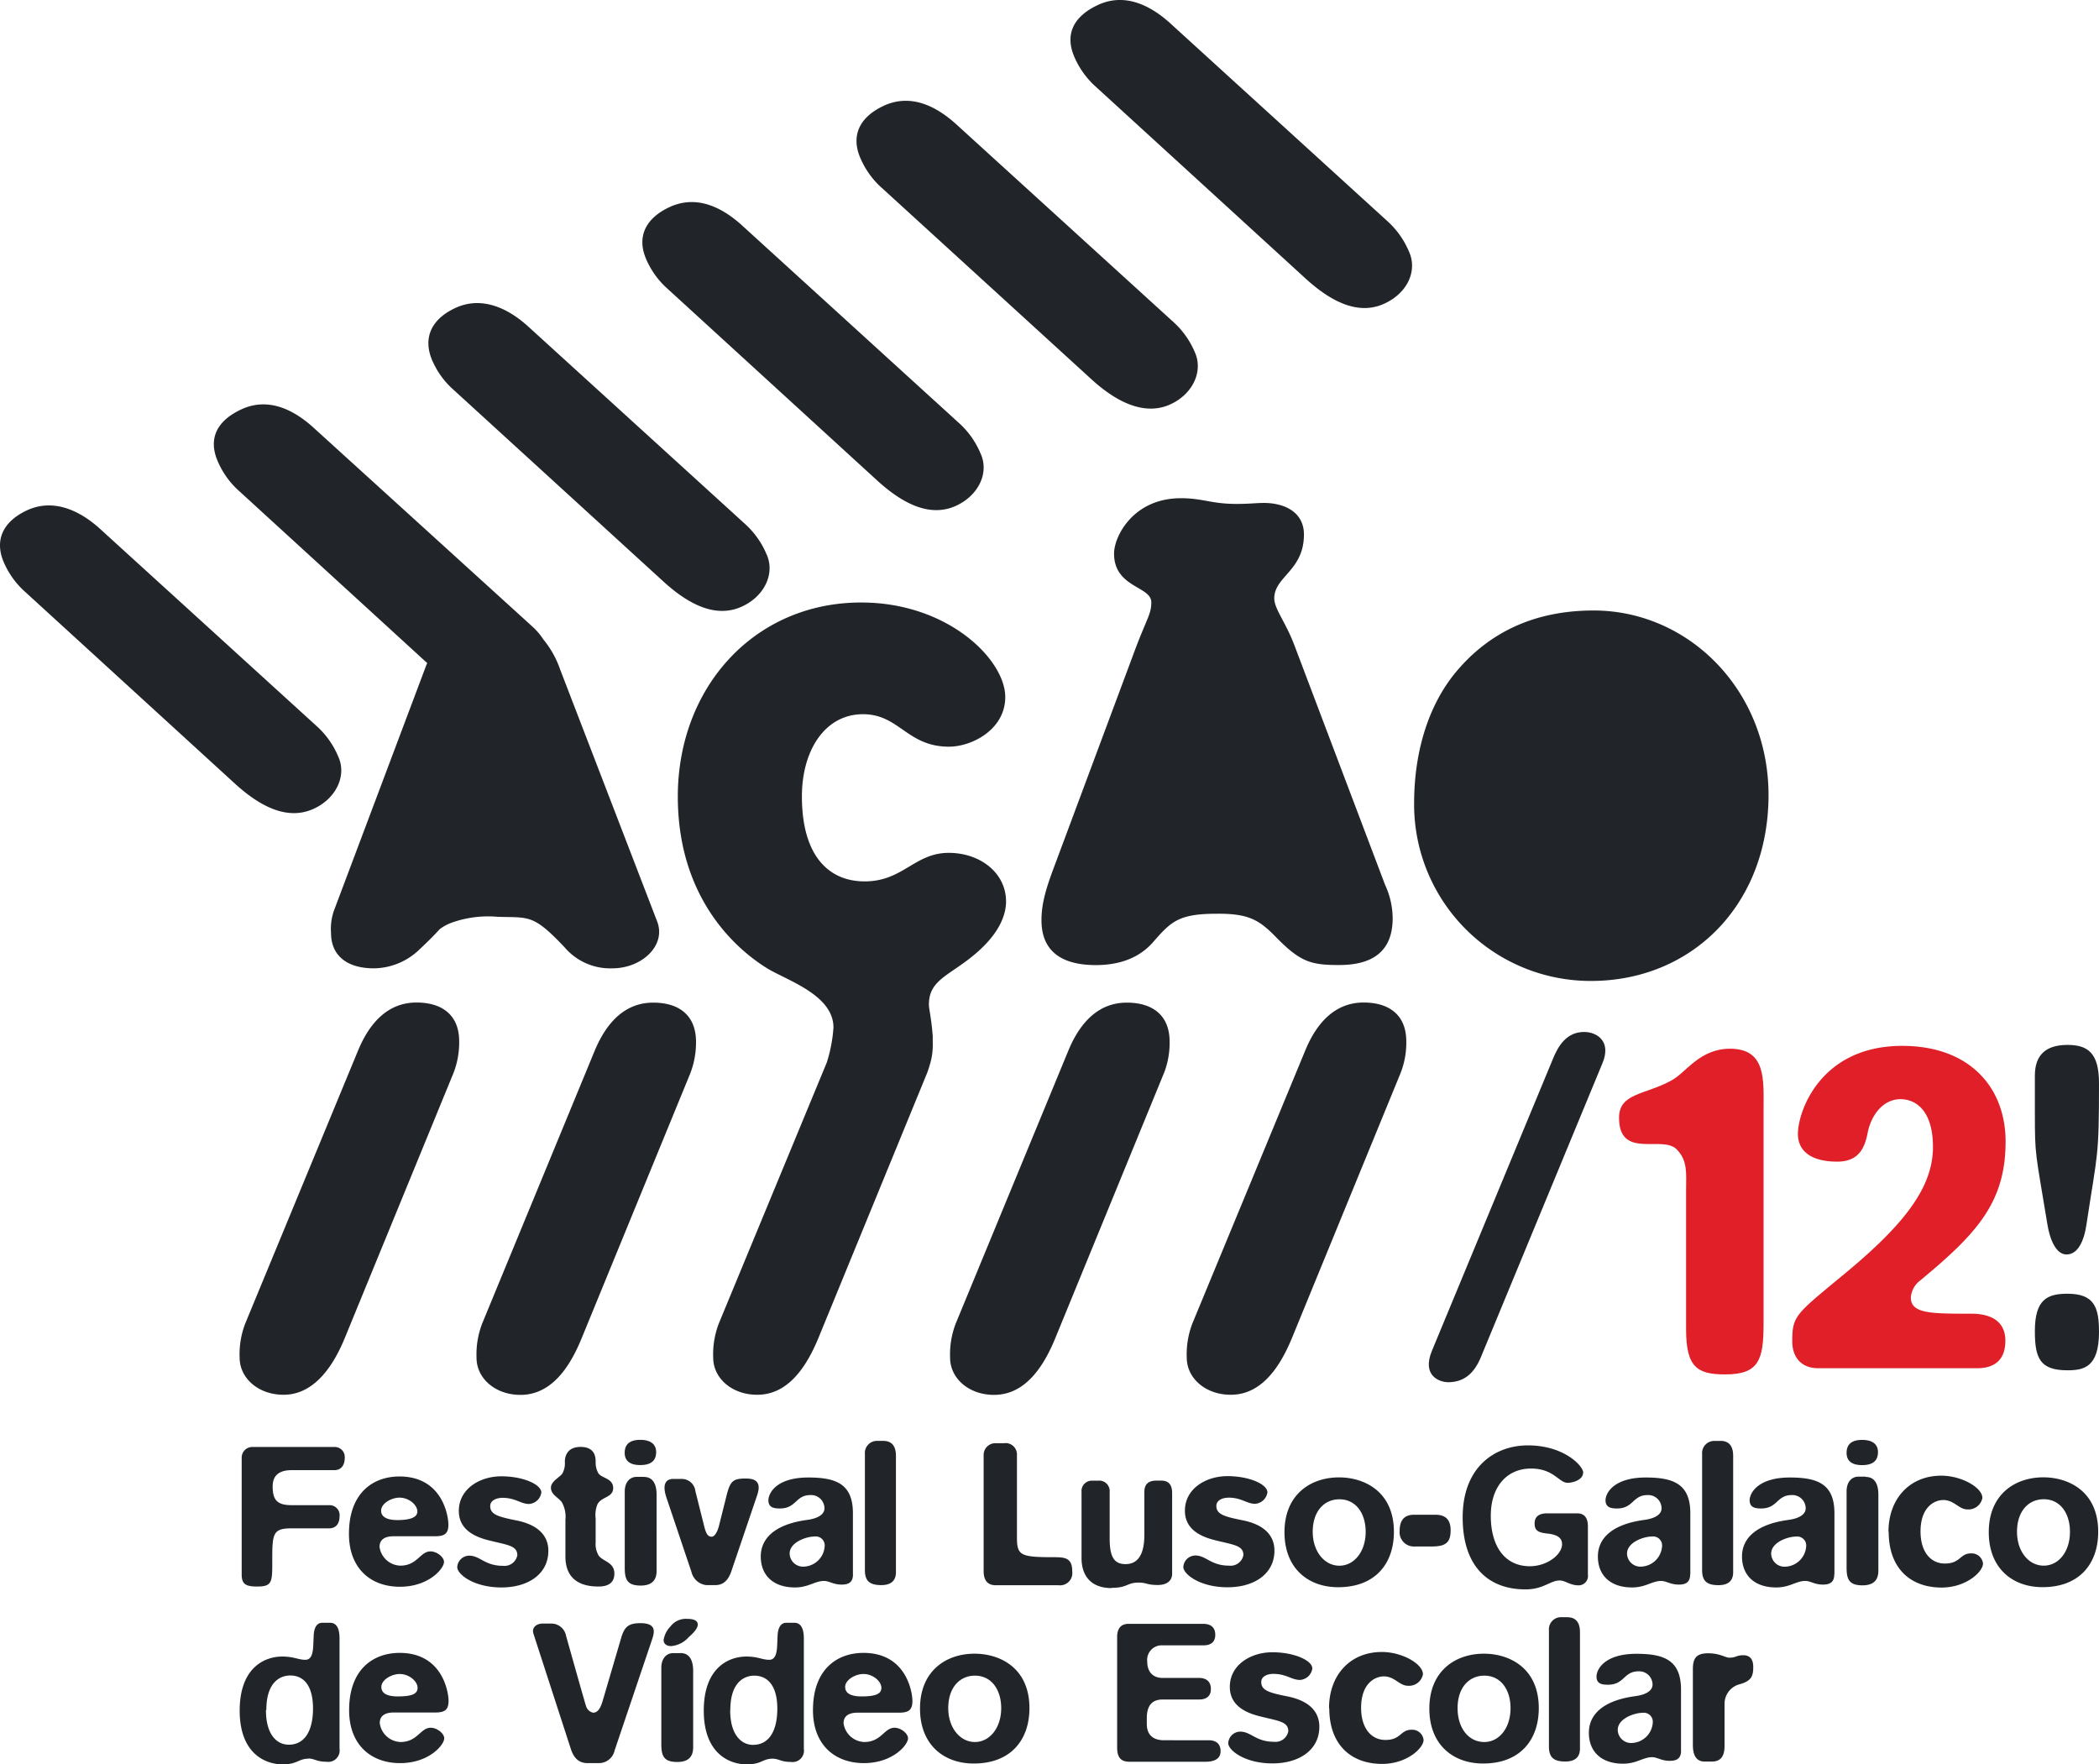
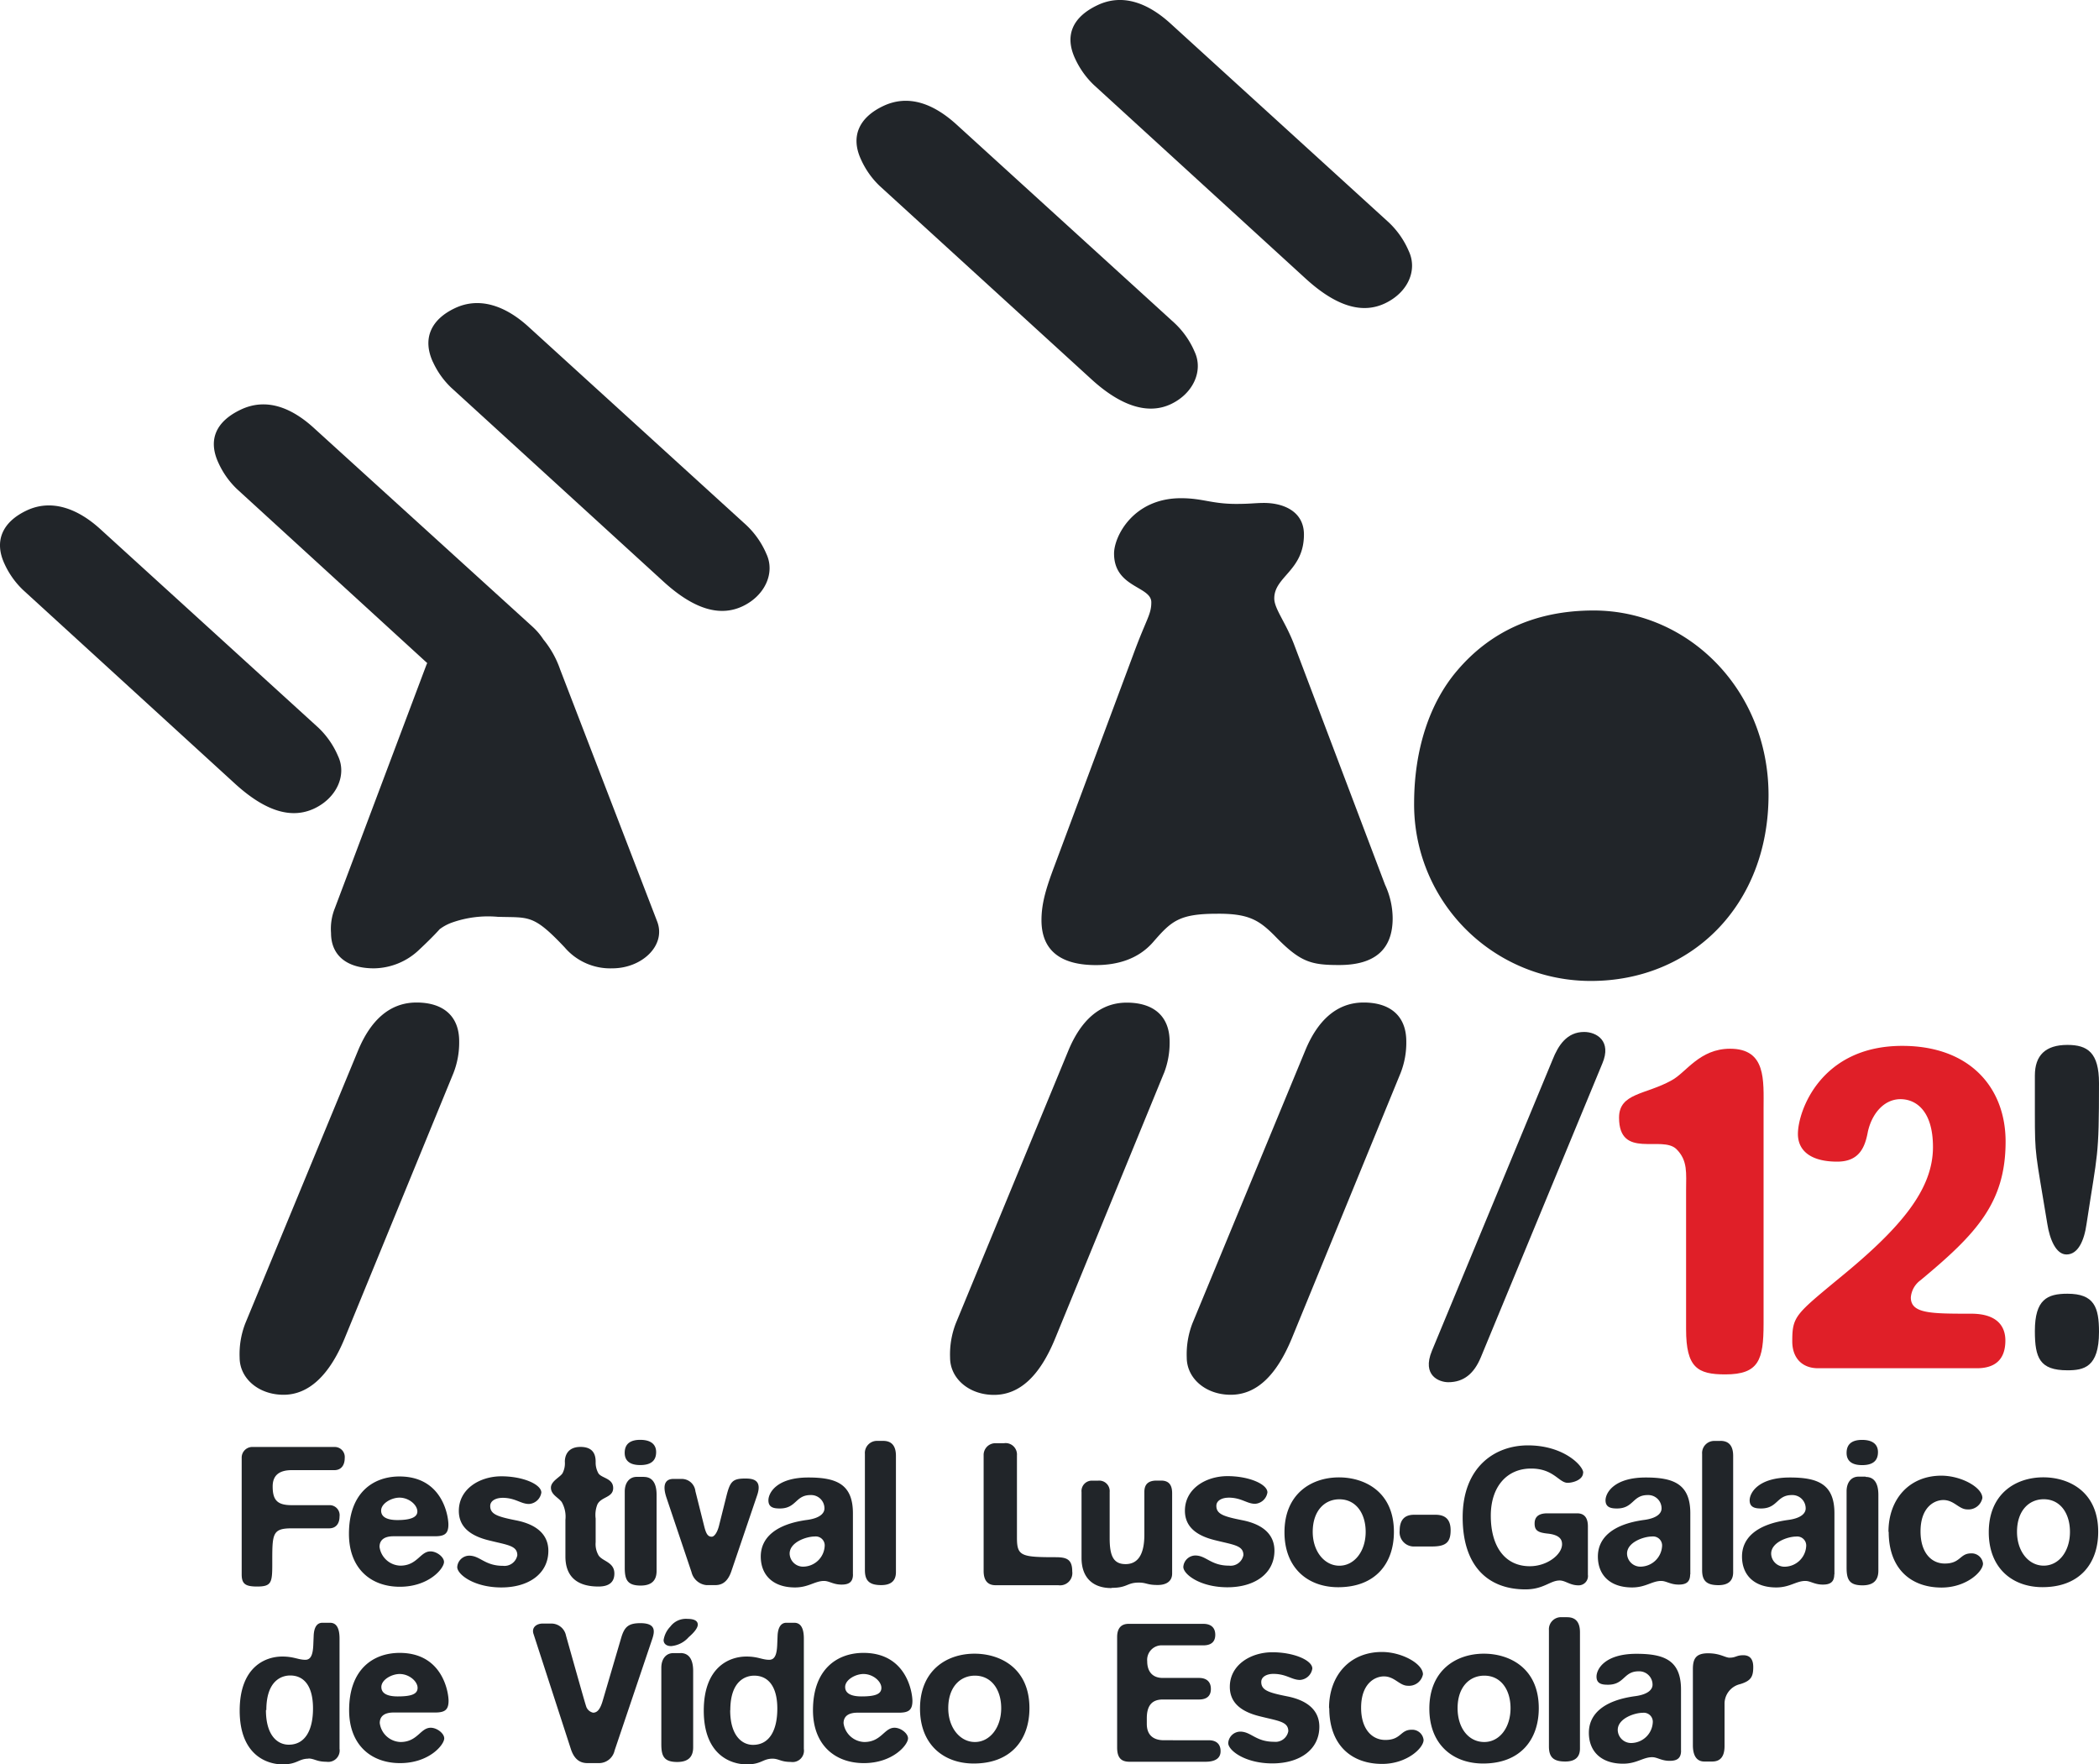
<svg xmlns="http://www.w3.org/2000/svg" viewBox="0 0 367.89 309.24">
  <defs>
    <style>.cls-1{fill:#212529;}.cls-2{fill:#e01f28;}</style>
  </defs>
  <g id="Layer_2" data-name="Layer 2">
    <g id="Layer_1-2" data-name="Layer 1">
-       <path class="cls-1" d="M121,188.09l-19.08,46.52c-2.67,6.53-6.18,9.87-10.71,9.87-4.35,0-7.69-2.85-7.69-6.53a15.07,15.07,0,0,1,1-6l19.74-47.86c2.1-5,5.36-8.36,10.22-8.36,4.67,0,7.51,2.34,7.51,6.86a14.89,14.89,0,0,1-1,5.52" />
      <path class="cls-1" d="M204,188.09l-19.07,46.52c-2.68,6.53-6.2,9.87-10.72,9.87-4.34,0-7.69-2.85-7.69-6.53a15.05,15.05,0,0,1,1-6l19.75-47.86c2.08-5,5.35-8.36,10.21-8.36,4.68,0,7.52,2.34,7.52,6.86a14.7,14.7,0,0,1-1,5.52" />
      <path class="cls-1" d="M150.93,28c-1.92-4.09-.35-7.42,3.88-9.42,4.39-2.08,8.77-.44,12.8,3.21l38.28,34.86a14.89,14.89,0,0,1,3.49,5c1.56,3.33-.24,7.34-4.18,9.19s-8.69.4-13.9-4.36L154.19,32.6A14.72,14.72,0,0,1,150.93,28" />
      <path class="cls-1" d="M75.88,63.46C74,59.37,75.51,56,79.76,54s8.77-.44,12.8,3.21l38.28,34.86a15,15,0,0,1,3.48,5c1.57,3.33-.24,7.33-4.17,9.19-4.09,1.93-8.7.4-13.9-4.36L79.14,68a14.56,14.56,0,0,1-3.26-4.56" />
      <path class="cls-1" d="M98.18,117.35a17,17,0,0,0-2.94-5.27,11.49,11.49,0,0,0-1.94-2.27L55,75c-4-3.65-8.4-5.29-12.79-3.21s-5.82,5.33-3.89,9.41a14.77,14.77,0,0,0,3.26,4.56l33.3,30.46c-.05.11-.1.21-.15.33L58.69,159.18a9.67,9.67,0,0,0-.67,4.35c0,3.85,2.67,6.19,7.53,6.19a11.68,11.68,0,0,0,8-3.34c2.42-2.26,3.51-3.52,3.51-3.52a8.07,8.07,0,0,1,2.18-1.17,19,19,0,0,1,8-1c5.52.17,6.19-.5,11.72,5.35a10.51,10.51,0,0,0,8.36,3.68c5.18,0,9.46-4,7.87-8.19Z" />
-       <path class="cls-1" d="M166.29,149.48c-6,0-8,5-14.74,5-6.35,0-11-4.53-11-14.9,0-8,4-14.4,10.71-14.4,6.36,0,7.71,5.69,15.07,5.69,4,0,9.86-3,9.86-8.7,0-6.53-10-16.57-25.26-16.57-18.75,0-32.13,14.9-32.13,34s11.71,27.61,15.39,29.95c3.35,2.17,11.89,4.69,11.89,10.54a25.75,25.75,0,0,1-1.17,6.13L126,231.93a15.05,15.05,0,0,0-1,6c0,3.68,3.35,6.53,7.7,6.53,4.52,0,8-3.34,10.71-9.87l19.08-46.52a14.61,14.61,0,0,0,.49-1.5,11.5,11.5,0,0,0,.5-3.81c0-.07,0-.14,0-.21s0-.24,0-.37,0-.38,0-.59c-.26-3.34-.67-4.69-.67-5.53,0-4.18,3.34-5,7.52-8.37,5-4,6-7.52,6-9.7C176.32,153,171.81,149.48,166.29,149.48Z" />
      <path class="cls-1" d="M223.34,163.94c4.52,4.69,6.37,5.2,11.38,5.2,6.19,0,9.37-2.68,9.37-8.2a14.1,14.1,0,0,0-1.33-5.86l-15.9-42c-1.5-4-3.52-6.36-3.52-8.2,0-3.85,5.2-4.85,5.2-11.2,0-4-3.52-5.53-7-5.53-1.51,0-2.35.17-4.86.17-4.35,0-5.86-1-9.7-1-8.37,0-11.72,6.7-11.72,9.7,0,6,6.53,5.7,6.53,8.54,0,2.17-.84,2.84-3.18,9.21l-13.72,36.8c-1.51,4-2.35,6.7-2.35,9.71,0,5.7,3.85,7.87,9.54,7.87,3.68,0,7.37-1,10-4,3.2-3.68,4.53-5,11.23-5C218.82,160.1,220.66,161.27,223.34,163.94Z" />
      <path class="cls-1" d="M279.31,107c-10.37,0-18.24,3.85-23.92,10.54-4.86,5.69-7.54,13.9-7.54,23.27a30.94,30.94,0,0,0,31,31.12c17.57,0,31.12-13.22,31.12-32.63C309.93,120.87,295.89,107,279.31,107Z" />
      <path class="cls-1" d="M73,175.71c-4.86,0-8.12,3.34-10.22,8.36L43,231.93a14.88,14.88,0,0,0-1,6c0,3.68,3.34,6.53,7.7,6.53s8-3.34,10.7-9.87l19.08-46.52a14.7,14.7,0,0,0,1-5.52C80.5,178.05,77.65,175.71,73,175.71Z" />
      <path class="cls-1" d="M239,175.71c-4.85,0-8.13,3.34-10.21,8.36L209,231.93a15.05,15.05,0,0,0-1,6c0,3.68,3.35,6.53,7.7,6.53,4.51,0,8-3.34,10.71-9.87l19.07-46.52a14.5,14.5,0,0,0,1-5.52C246.49,178.05,243.65,175.71,239,175.71Z" />
      <path class="cls-1" d="M243.43,39,205.15,4.12c-4-3.64-8.42-5.29-12.8-3.21s-5.82,5.33-3.89,9.42a15,15,0,0,0,3.27,4.57l37.1,33.92c5.21,4.76,9.81,6.28,13.89,4.36s5.76-5.86,4.19-9.18A15,15,0,0,0,243.43,39Z" />
-       <path class="cls-1" d="M167.67,88.6c3.93-1.86,5.75-5.86,4.16-9.19a14.83,14.83,0,0,0-3.46-5L130.08,39.53c-4-3.64-8.4-5.28-12.8-3.2-4.24,2-5.8,5.34-3.88,9.42a14.7,14.7,0,0,0,3.27,4.56l37.1,33.93C159,89,163.58,90.52,167.67,88.6Z" />
      <path class="cls-1" d="M.81,98.87c-1.92-4.08-.35-7.42,3.89-9.41s8.77-.44,12.81,3.21l38.27,34.85a14.93,14.93,0,0,1,3.47,5c1.57,3.32-.24,7.33-4.17,9.19-4.09,1.92-8.7.39-13.9-4.36L4.08,103.44A14.79,14.79,0,0,1,.81,98.87" />
      <path class="cls-1" d="M303.19,290.55c-.84,0-1.67-.78-3.83-.78s-2.65,1-2.65,2.78v13.34c0,1.85.69,2.85,2,2.85h1.39c1.47,0,2.16-.93,2.16-2.71v-7.35a3.53,3.53,0,0,1,2.72-3.5c1.89-.57,2.31-1.28,2.31-3,0-1.35-.56-2.07-1.75-2.07s-1.32.43-2.37.43m-19.63,12.66c0-2,2.93-3,4.39-3a1.58,1.58,0,0,1,1.75,1.72,3.82,3.82,0,0,1-3.63,3.57,2.34,2.34,0,0,1-2.51-2.29m11.09,3.64v-10.7c0-5.14-2.93-6.28-7.81-6.28-5.58,0-7,2.71-7,4s1,1.42,2,1.42c2.93,0,2.72-2.35,5.38-2.35a2.34,2.34,0,0,1,2.44,2.35c0,.79-.7,1.68-3,2-5.65.75-8.16,3.21-8.16,6.42s2.09,5.42,6,5.42c2.38,0,3.49-1.14,5.1-1.14.9,0,1.6.64,3.06.64,1.19,0,2-.36,2-1.78m-19.95-23.4h-1.12a2.12,2.12,0,0,0-2.09,2.28V306.1c0,1.86.77,2.64,2.86,2.64,1.74,0,2.58-.78,2.58-2.28V286.08c0-1.77-.77-2.63-2.23-2.63m-19.22,15.94c0-3.71,2.09-5.7,4.68-5.7,2.93,0,4.6,2.49,4.6,5.7,0,3.43-1.95,5.93-4.6,5.93-2.8,0-4.68-2.5-4.68-5.93m14.23,0c0-7.06-5.16-9.55-9.62-9.55-4.89,0-9.56,2.92-9.56,9.63,0,6.27,4.11,9.62,9.42,9.62,6.55,0,9.76-4.2,9.76-9.7m-36.72,0c0,6.49,3.9,9.77,9.27,9.77,4.33,0,7.26-2.78,7.26-4.2a2,2,0,0,0-2.1-1.79c-2,0-1.81,1.79-4.6,1.79-2.37,0-4.25-1.93-4.25-5.64,0-4.21,2.37-5.5,4-5.5,1.88,0,2.72,1.64,4.19,1.64a2.48,2.48,0,0,0,2.65-2c0-1.86-3.7-3.92-7.19-3.92-5.65,0-9.27,4.13-9.27,9.84m-9.77-6c2.31,0,3.21,1.06,4.68,1.06a2.33,2.33,0,0,0,2.16-2c0-1.43-3.21-2.85-7-2.85s-7.46,2.21-7.46,6.06c0,3,2.3,4.42,5.16,5.14,3.35.85,5.09.93,5.09,2.64a2.28,2.28,0,0,1-2.51,1.85c-3.21,0-4-1.78-5.93-1.78a2.14,2.14,0,0,0-2.09,2c0,1.29,2.93,3.57,7.74,3.57s8.23-2.43,8.23-6.42c0-2.57-1.67-4.57-5.72-5.35-3.21-.64-4.46-1.07-4.46-2.5,0-1,1.11-1.42,2.09-1.42m-12.35-8.77h-13c-1.32,0-2,.81-2,2.31v19.37c0,1.78.7,2.49,2.16,2.49h13.32c1.75,0,2.65-.64,2.65-1.85s-.7-1.92-2.09-1.92H204c-1.88,0-3-.93-3-2.86v-1c0-2.21.91-3.28,2.79-3.28h6.35c1.39,0,2.09-.64,2.09-1.85s-.7-1.93-2.09-1.93h-6.35c-1.81,0-2.72-1.14-2.72-2.92a2.55,2.55,0,0,1,2.72-2.79h7.11c1.4,0,2.1-.64,2.1-1.85s-.7-1.92-2.1-1.92M166.2,299.39c0-3.71,2.09-5.7,4.67-5.7,2.93,0,4.61,2.49,4.61,5.7,0,3.43-2,5.93-4.61,5.93s-4.67-2.5-4.67-5.93m14.23,0c0-7.06-5.16-9.55-9.63-9.55-4.88,0-9.55,2.92-9.55,9.63,0,6.27,4.11,9.62,9.41,9.62,6.56,0,9.77-4.2,9.77-9.7m-32.3-3.71c0-1.28,1.82-2.28,3.21-2.28,1.68,0,3.14,1.29,3.14,2.43s-1.18,1.5-3.49,1.5c-1.88,0-2.86-.57-2.86-1.65m11.79,2.43c0-1.43-1-8.41-8.58-8.41-4.53,0-8.85,2.77-8.85,10.05,0,6.06,3.83,9.27,8.92,9.27s7.74-3.21,7.74-4.34c0-.86-1.25-1.86-2.37-1.86-1.81,0-2.3,2.5-5.3,2.5a3.8,3.8,0,0,1-3.63-3.29c0-1.21.84-1.85,2.45-1.85h7.25c1.67,0,2.37-.43,2.37-2.07M128,299.75c0-5.28,2.8-6.06,4.19-6.06,2.37,0,4.05,1.78,4.05,5.78,0,3.71-1.33,6.35-4.26,6.35-1.95,0-4-1.64-4-6.07m7.4,8.49c1.12,0,1.47.57,3.21.57a2,2,0,0,0,2.3-2.28V287.2c0-1.86-.56-2.78-1.68-2.78h-1.39c-1,0-1.46.92-1.53,2.21l-.07,1.71c-.07,1.5-.35,2.57-1.4,2.57-1.25,0-1.95-.57-4-.57-3,0-7.47,1.85-7.47,9.48s4.6,9.42,7.54,9.42c2.58,0,2.79-1,4.53-1m-13.12-23.5c0-.57-.48-1-1.81-1a3.4,3.4,0,0,0-3,1.35,4.34,4.34,0,0,0-1.18,2.36c0,.64.49,1.06,1.32,1.06a4.62,4.62,0,0,0,3.07-1.56c1-.86,1.6-1.64,1.6-2.21m-3,5H118c-1.25,0-2.09,1-2.09,2.57v13.37c0,2.07.42,3.14,2.79,3.14,1.88,0,2.79-.85,2.79-2.57V292.87c0-2.07-.77-3.14-2.23-3.14m-22.74-5.17h-1.4c-1.11,0-2,.71-1.6,1.85l6.55,20.19c.67,2,1.82,2.42,2.93,2.42h2a2.81,2.81,0,0,0,2.72-2.21l6.62-19.61c.42-1.29.63-2.71-2.09-2.71-2.09,0-2.79.64-3.35,2.49l-3.27,11.13c-.46,1.57-1,2.07-1.68,2.07a1.66,1.66,0,0,1-1.18-1c-.21-.64-.35-1.07-3.56-12.48a2.62,2.62,0,0,0-2.65-2.14M66.84,295.68c0-1.28,1.81-2.28,3.21-2.28,1.67,0,3.14,1.29,3.14,2.43s-1.19,1.5-3.49,1.5c-1.89,0-2.86-.57-2.86-1.65m11.78,2.43c0-1.43-1-8.41-8.57-8.41-4.54,0-8.86,2.77-8.86,10.05,0,6.06,3.83,9.27,8.93,9.27s7.74-3.21,7.74-4.34c0-.86-1.26-1.86-2.37-1.86-1.81,0-2.3,2.5-5.3,2.5A3.8,3.8,0,0,1,66.56,302c0-1.21.83-1.85,2.44-1.85h7.26c1.67,0,2.36-.43,2.36-2.07m-31.94,1.64c0-5.28,2.79-6.06,4.18-6.06,2.38,0,4,1.78,4,5.78,0,3.71-1.32,6.35-4.25,6.35-2,0-4-1.64-4-6.07m7.4,8.49c1.11,0,1.46.57,3.2.57a2,2,0,0,0,2.3-2.28V287.2c0-1.86-.55-2.78-1.67-2.78H56.52c-1.05,0-1.47.92-1.54,2.21l-.07,1.71c-.07,1.5-.35,2.57-1.39,2.57-1.26,0-2-.57-4.05-.57-3,0-7.46,1.85-7.46,9.48s4.6,9.42,7.53,9.42c2.58,0,2.79-1,4.54-1" />
      <path class="cls-1" d="M353.52,268.48c0-3.71,2.1-5.71,4.68-5.71,2.93,0,4.6,2.5,4.6,5.71,0,3.43-1.95,5.93-4.6,5.93s-4.68-2.5-4.68-5.93m14.23,0c0-7.06-5.15-9.55-9.62-9.55-4.89,0-9.56,2.92-9.56,9.62,0,6.28,4.12,9.63,9.42,9.63,6.56,0,9.76-4.2,9.76-9.7m-36.72,0c0,6.49,3.9,9.77,9.27,9.77,4.33,0,7.26-2.78,7.26-4.21a2,2,0,0,0-2.09-1.78c-2,0-1.82,1.78-4.61,1.78-2.37,0-4.25-1.92-4.25-5.63,0-4.21,2.37-5.5,4-5.5,1.89,0,2.72,1.64,4.19,1.64a2.48,2.48,0,0,0,2.65-2c0-1.85-3.7-3.91-7.19-3.91-5.64,0-9.27,4.13-9.27,9.84m-4-9.67h-1.25c-1.26,0-2.09,1-2.09,2.57v13.34c0,2.07.42,3.14,2.79,3.14,1.88,0,2.78-.86,2.78-2.57V262c0-2.07-.76-3.14-2.23-3.14m2.16-4.35c0-1.21-.76-2.14-2.78-2.14-1.47,0-2.72.5-2.72,2.28,0,1.21.69,2.14,2.72,2.14,1.53,0,2.78-.5,2.78-2.28m-18.72,17.8c0-2,2.93-3,4.39-3a1.58,1.58,0,0,1,1.75,1.71,3.82,3.82,0,0,1-3.63,3.57,2.34,2.34,0,0,1-2.51-2.28m11.09,3.64V265.23c0-5.13-2.93-6.27-7.81-6.27-5.58,0-7.05,2.71-7.05,4s1.05,1.43,2,1.43c2.93,0,2.72-2.35,5.38-2.35a2.33,2.33,0,0,1,2.44,2.35c0,.78-.7,1.68-3,2-5.65.75-8.16,3.21-8.16,6.42s2.09,5.42,6,5.42c2.38,0,3.49-1.14,5.1-1.14.91,0,1.6.64,3.07.64,1.18,0,2-.36,2-1.78m-19.95-23.4h-1.12a2.12,2.12,0,0,0-2.09,2.28v20.37c0,1.85.77,2.63,2.86,2.63,1.74,0,2.58-.78,2.58-2.27V255.17c0-1.78-.77-2.63-2.23-2.63M285.17,272.3c0-2,2.93-3,4.39-3a1.58,1.58,0,0,1,1.75,1.71,3.82,3.82,0,0,1-3.63,3.57,2.34,2.34,0,0,1-2.51-2.28m11.09,3.64V265.23c0-5.13-2.93-6.27-7.81-6.27-5.58,0-7.05,2.71-7.05,4s1.05,1.43,2,1.43c2.93,0,2.72-2.35,5.37-2.35a2.33,2.33,0,0,1,2.45,2.35c0,.78-.7,1.68-3,2-5.65.75-8.16,3.21-8.16,6.42s2.09,5.42,6,5.42c2.38,0,3.49-1.14,5.1-1.14.9,0,1.6.64,3.07.64,1.18,0,2-.36,2-1.78M277.49,258.1c0-1.14-3.34-4.77-9.69-4.77-5.86,0-11.44,3.84-11.44,12.62,0,8.56,4.46,12.62,11,12.62,3.21,0,4.33-1.56,6-1.56,1,0,1.81.85,3.28.85a1.63,1.63,0,0,0,1.67-1.85v-8.49c0-1.5-.63-2.28-1.88-2.28h-5.23c-1.47,0-2.23.57-2.23,1.78s.55,1.6,2.37,1.78c2.16.25,2.44,1.15,2.44,1.86,0,1.78-2.58,3.85-5.65,3.85-4.33,0-6.84-3.42-6.84-8.85,0-5.13,2.86-8.27,7.05-8.27,4,0,4.88,2.5,6.42,2.5.9,0,2.71-.5,2.71-1.79m-25.87,7.39h-3.77c-1.67,0-2.51.93-2.51,2.78a2.5,2.5,0,0,0,2.65,2.78h3c2.44,0,3.28-.71,3.28-2.85,0-1.71-.77-2.71-2.65-2.71m-21.52,3c0-3.71,2.09-5.71,4.67-5.71,2.93,0,4.61,2.5,4.61,5.71,0,3.43-2,5.93-4.61,5.93s-4.67-2.5-4.67-5.93m14.23,0c0-7.06-5.16-9.55-9.63-9.55-4.88,0-9.55,2.92-9.55,9.62,0,6.28,4.11,9.63,9.41,9.63,6.56,0,9.77-4.2,9.77-9.7m-29-6c2.3,0,3.21,1.08,4.67,1.08a2.34,2.34,0,0,0,2.16-2c0-1.43-3.2-2.85-7-2.85s-7.46,2.21-7.46,6.06c0,3,2.3,4.42,5.16,5.14,3.35.85,5.09.92,5.09,2.64a2.28,2.28,0,0,1-2.51,1.85c-3.21,0-4-1.78-5.93-1.78a2.14,2.14,0,0,0-2.09,2c0,1.29,2.93,3.57,7.74,3.57s8.23-2.43,8.23-6.42c0-2.57-1.67-4.57-5.72-5.35-3.21-.64-4.46-1.07-4.46-2.5,0-1,1.11-1.43,2.09-1.43m-20.44,15.8c2.79,0,2.65-.92,4.75-.92,1.39,0,1.39.42,3.34.42,1.47,0,2.51-.64,2.51-2V261.71c0-1.5-.62-2.21-1.95-2.21h-.76c-1.47,0-2.16.64-2.16,2V269c0,3.43-1.12,5.14-3.29,5.14s-2.79-1.5-2.79-4.57v-8.06a1.84,1.84,0,0,0-2-2h-1.11a1.82,1.82,0,0,0-1.82,2v11.56c0,3.28,1.82,5.27,5.23,5.27m-18.8-25.39H174.4a2.06,2.06,0,0,0-2,2.14v20.26c0,1.64.7,2.49,2.09,2.49h11a2.15,2.15,0,0,0,2.44-2.42c0-2.14-1-2.49-2.93-2.49-6.07,0-6.76-.22-6.76-3.43V255.07a2,2,0,0,0-2.1-2.14m-21.35-.39h-1.11a2.12,2.12,0,0,0-2.09,2.28v20.37c0,1.85.77,2.63,2.86,2.63,1.74,0,2.58-.78,2.58-2.27V255.17c0-1.78-.77-2.63-2.24-2.63M138.4,272.3c0-2,2.93-3,4.4-3a1.57,1.57,0,0,1,1.74,1.71,3.81,3.81,0,0,1-3.62,3.57,2.35,2.35,0,0,1-2.52-2.28m11.09,3.64V265.23c0-5.13-2.92-6.27-7.81-6.27-5.58,0-7,2.71-7,4s1,1.43,2,1.43c2.93,0,2.72-2.35,5.37-2.35a2.33,2.33,0,0,1,2.45,2.35c0,.78-.7,1.68-3,2-5.65.75-8.16,3.21-8.16,6.42s2.1,5.42,6,5.42c2.37,0,3.49-1.14,5.09-1.14.91,0,1.61.64,3.07.64,1.19,0,2-.36,2-1.78M126,267.49c-.32,1.21-.84,1.85-1.26,1.85-.7,0-1-.57-1.32-1.85l-1.54-6.14a2.4,2.4,0,0,0-2.37-2.14H118c-1,0-2.1.57-1.19,3.28l4.39,13.05a3,3,0,0,0,2.59,2.28h1.6c1.33,0,2.23-.78,2.79-2.42l4.53-13.34c.95-2.78-.9-2.92-2.09-2.92-2.3,0-2.68.57-3.35,3.28Zm-13.15-8.64h-1.26c-1.25,0-2.09,1-2.09,2.57v13.34c0,2.07.42,3.14,2.79,3.14,1.88,0,2.79-.86,2.79-2.57V262c0-2.07-.77-3.14-2.23-3.14M115,254.5c0-1.21-.77-2.14-2.79-2.14-1.46,0-2.72.5-2.72,2.28,0,1.21.7,2.14,2.72,2.14,1.54,0,2.79-.5,2.79-2.28m-16.6,8.67a5.18,5.18,0,0,1,.7,3.21v6.42c0,3.49,2,5.27,5.79,5.27,1.88,0,2.79-.78,2.79-2.28,0-2.13-2.31-2.13-2.86-3.35a3.91,3.91,0,0,1-.42-2.14v-4.14a5,5,0,0,1,.28-2.42c.62-1.43,2.79-1.21,2.79-2.93s-2-1.71-2.58-2.57a3.82,3.82,0,0,1-.49-2c0-1-.21-2.64-2.65-2.64S99,255.39,99,256.18a3.75,3.75,0,0,1-.35,1.92c-.28.72-2.09,1.43-2.09,2.64s1.26,1.71,1.81,2.43m-10.32-.65c2.3,0,3.21,1.08,4.67,1.08a2.34,2.34,0,0,0,2.16-2c0-1.43-3.2-2.85-7-2.85s-7.46,2.21-7.46,6.06c0,3,2.3,4.42,5.15,5.14,3.36.85,5.1.92,5.1,2.64a2.29,2.29,0,0,1-2.51,1.85c-3.21,0-4-1.78-5.93-1.78a2.13,2.13,0,0,0-2.09,2c0,1.29,2.93,3.57,7.74,3.57s8.23-2.43,8.23-6.42c0-2.57-1.68-4.57-5.72-5.35-3.21-.64-4.47-1.07-4.47-2.5,0-1,1.12-1.43,2.1-1.43M66.8,264.77c0-1.28,1.82-2.28,3.21-2.28,1.68,0,3.14,1.28,3.14,2.43,0,1-1.18,1.5-3.49,1.5-1.88,0-2.86-.57-2.86-1.65m11.79,2.43c0-1.43-1-8.42-8.58-8.42-4.53,0-8.85,2.78-8.85,10.06,0,6.07,3.83,9.27,8.92,9.27s7.74-3.2,7.74-4.35c0-.85-1.25-1.85-2.37-1.85-1.81,0-2.3,2.5-5.3,2.5a3.8,3.8,0,0,1-3.63-3.29c0-1.21.84-1.86,2.44-1.86h7.26c1.67,0,2.37-.42,2.37-2.06m-20-13.59H44.1a1.87,1.87,0,0,0-1.74,1.93v20.4c0,1.71.69,2.13,2.72,2.13,2.5,0,2.64-.7,2.64-3.92,0-5.28-.07-6.28,3.42-6.28H57.7c1.19,0,1.81-.85,1.81-2.06a1.75,1.75,0,0,0-1.81-2H51.14c-2.51,0-3.35-.85-3.35-3.28,0-1.93,1.12-2.86,3.35-2.86h7.47c1.18,0,1.81-.85,1.81-2.13a1.76,1.76,0,0,0-1.81-1.93" />
      <path class="cls-1" d="M259.54,237.9c-1.18,2.85-3,4.36-5.7,4.36-1.51,0-4.7-1.09-2.86-5.53l21.14-51c1-2.52,2.51-4.86,5.53-4.86,2.18,0,4.87,1.59,3.19,5.53Z" />
      <path class="cls-2" d="M309.1,232c0,6.37-.84,8.89-6.71,8.89-4.86,0-6.87-1.18-6.87-7.89V208.63c0-3,.33-5.2-1.68-7.21-2.52-2.51-10.07,1.85-10.07-5.53,0-4.36,4.7-4,9.23-6.55,2.52-1.34,4.86-5.53,10.23-5.53,6.37,0,5.87,5.53,5.87,10.57Z" />
      <path class="cls-2" d="M322,203.6c-4.53,0-6.88-1.84-6.88-4.86,0-4,4-15.43,18.28-15.43,11.91,0,18.12,7.38,18.12,16.77,0,10.73-5.12,16.18-14.93,24.32a4.13,4.13,0,0,0-1.68,3c0,2.85,3.52,2.85,10.57,2.85,4.53,0,6,2.18,6,4.7,0,3.52-2,4.86-5,4.86H318.66c-2.85,0-4.53-1.84-4.53-4.7,0-4.36.51-4.69,8.22-11.07,10.9-8.89,16.44-15.59,16.44-23,0-6.38-3-8.39-5.7-8.39-2.86,0-5,2.51-5.71,5.7C326.88,201.09,325.87,203.6,322,203.6Z" />
      <path class="cls-1" d="M365.71,214.5c-.42,3-1.51,5.37-3.52,5.37-1.85,0-2.94-2.68-3.36-5.37-2.09-12.74-2.18-11.74-2.18-19.45v-6.54c0-3.53,1.85-5.37,5.7-5.37,3.53,0,5.54,1.34,5.54,6.71C367.89,203.1,367.64,201.76,365.71,214.5Zm-3.36,25.67c-4.86,0-5.7-2.18-5.7-6.88,0-5.54,2.18-6.54,5.7-6.54,4.7,0,5.54,2.35,5.54,6.71C367.89,239.66,365.21,240.17,362.35,240.17Z" />
    </g>
  </g>
</svg>